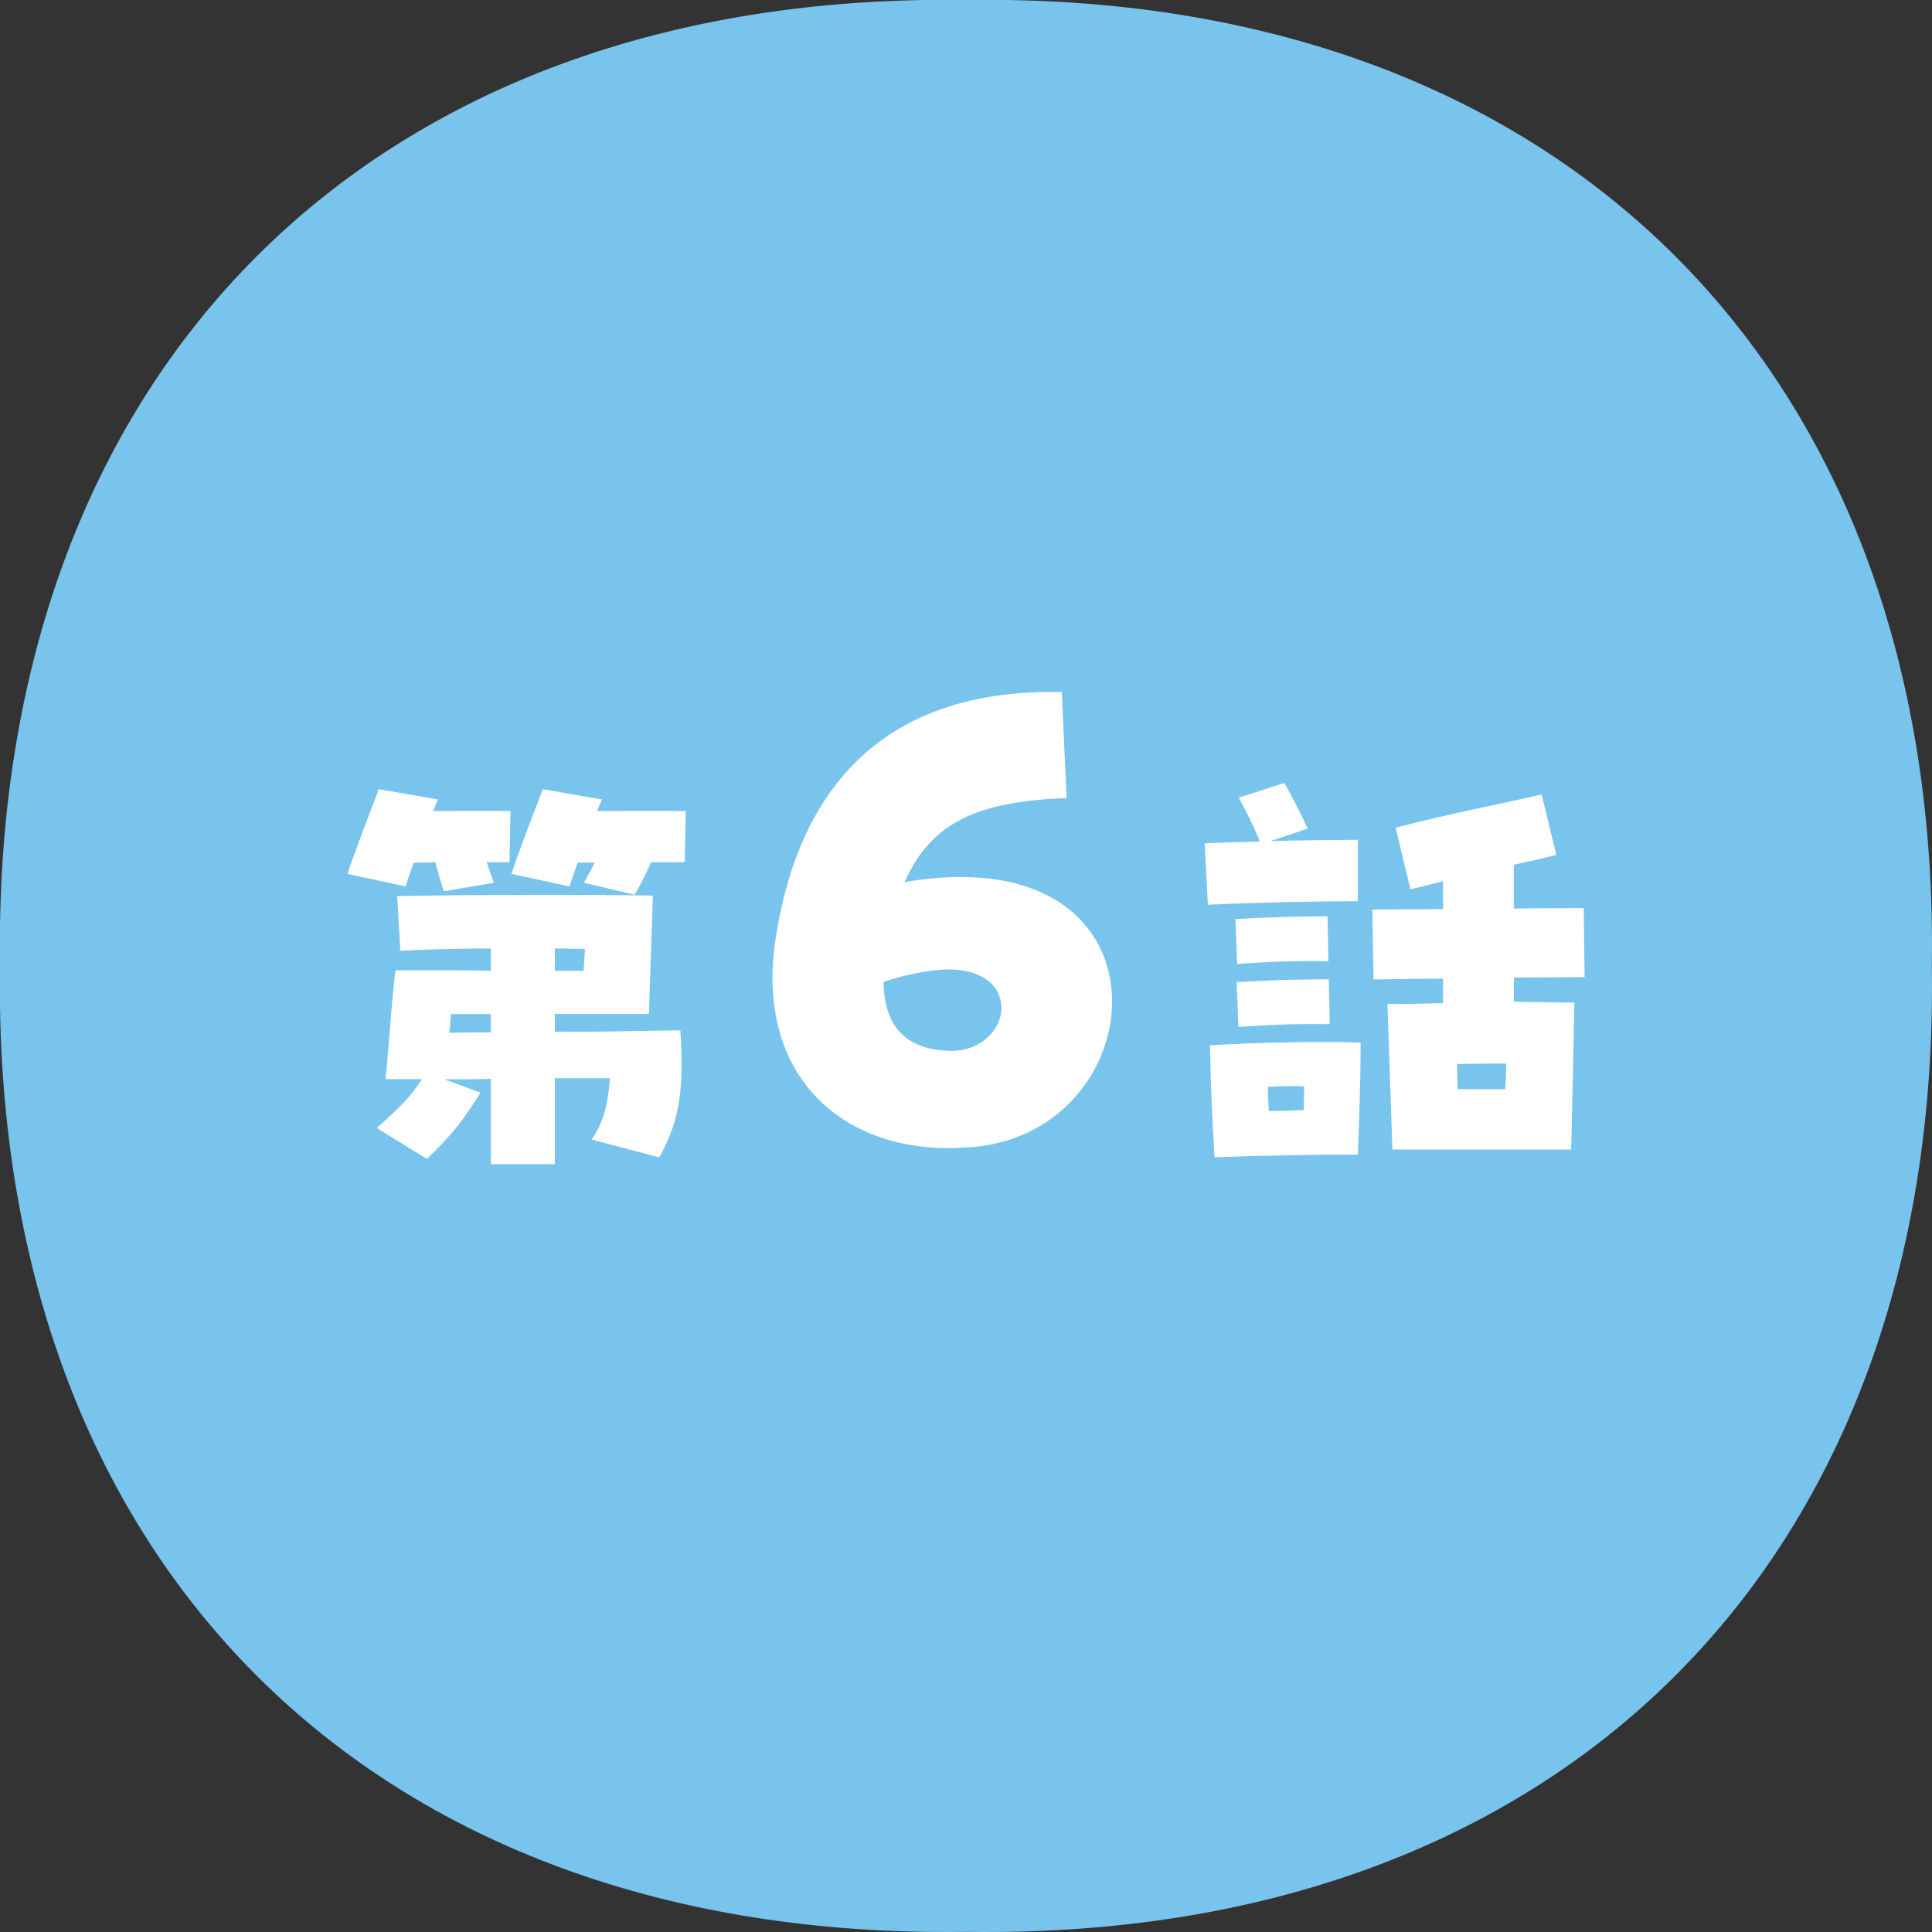
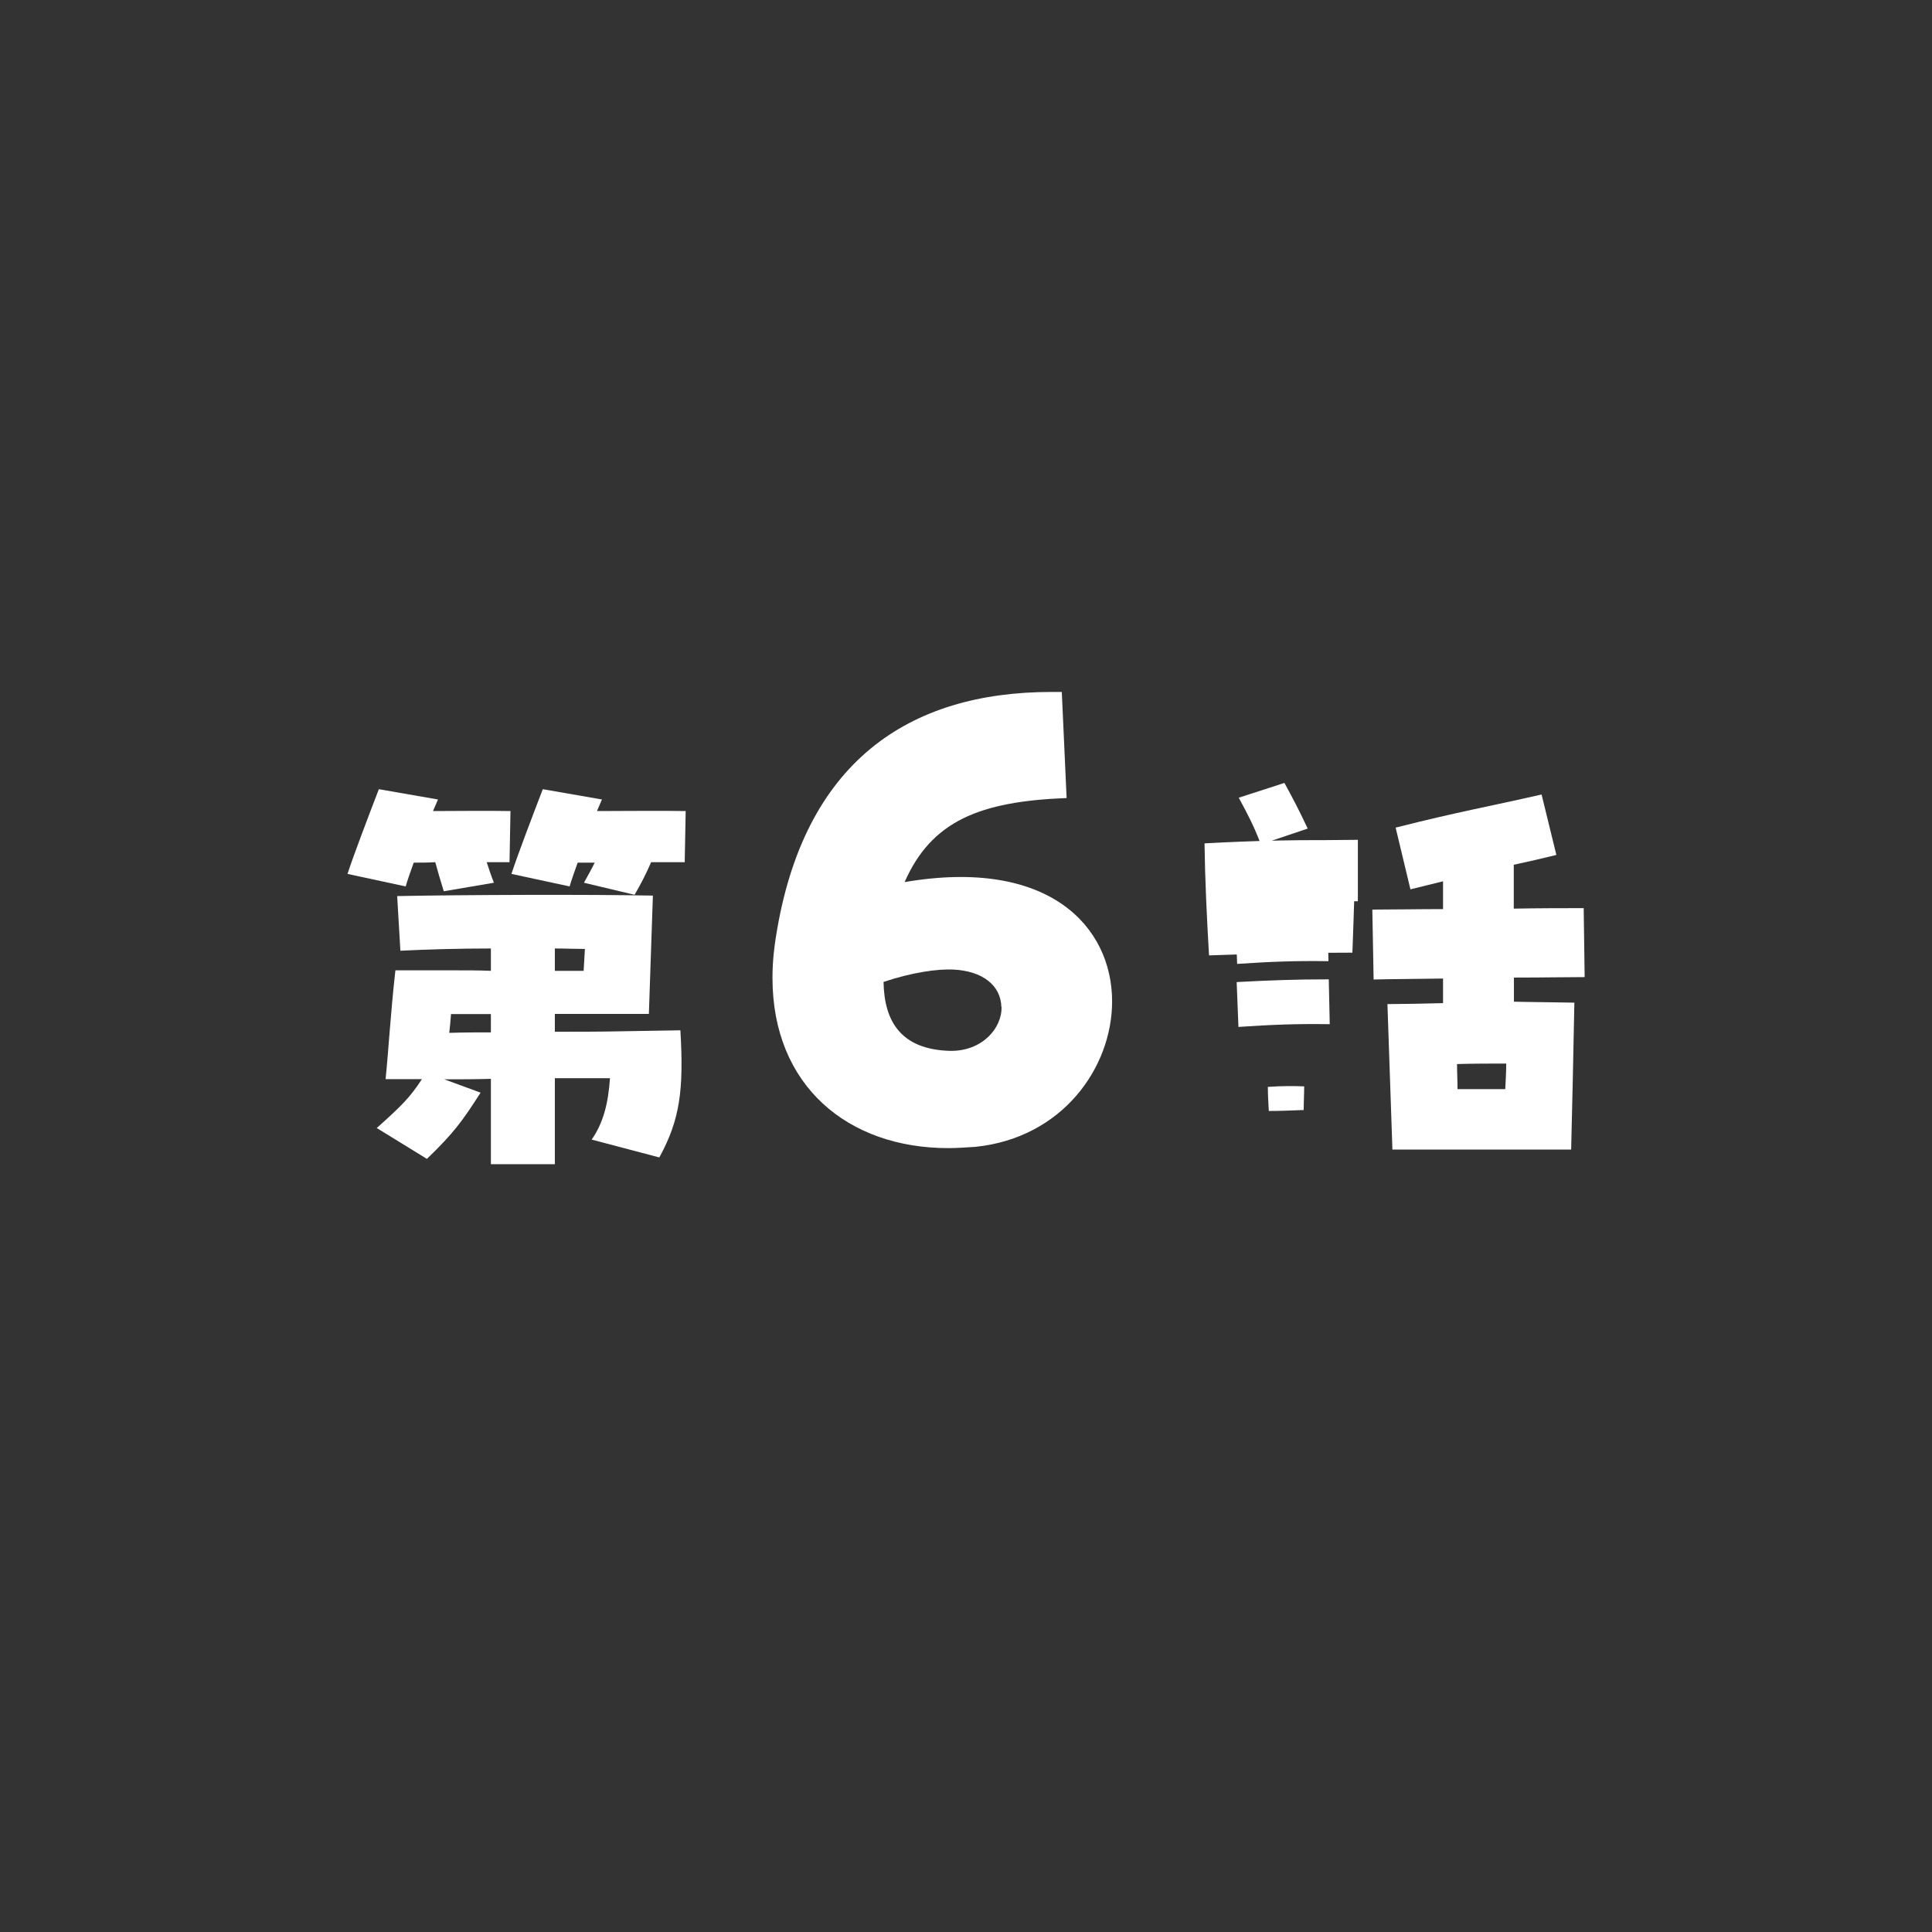
<svg xmlns="http://www.w3.org/2000/svg" id="_レイヤー_2" data-name="レイヤー 2" viewBox="0 0 120.2 120.2">
  <rect x="0" y="0" width="120.2" height="120.2" fill="#333333" stroke="none" />
  <defs>
    <style>
      .cls-1 {
        fill: #79c4ed;
      }

      .cls-1, .cls-2 {
        stroke-width: 0px;
      }

      .cls-2 {
        fill: #fff;
      }
    </style>
  </defs>
  <g id="_レイヤー_1-2" data-name="レイヤー 1">
    <g id="episode_number_6">
-       <path class="cls-1" d="M120.19,60.1c.56,37.03-23.06,60.65-60.09,60.09C23.07,120.75-.55,97.13,0,60.1-.55,23.08,23.07-.55,60.1,0c37.03-.56,60.65,23.07,60.09,60.09Z" />
      <g>
        <path class="cls-2" d="M27.08,53.64c-.45.03-.89.03-1.34.03-.2.56-.39,1.09-.5,1.48l-3.62-.78c.36-1.12,1.37-3.76,1.95-5.27l3.68.64-.31.72c1.64,0,3.29-.03,4.82,0l-.06,3.18h-1.42c.14.42.28.86.45,1.28l-3.12.53c-.2-.64-.36-1.2-.53-1.81ZM30.54,67.12c-.98.03-1.95.03-2.9.03l2.26.83c-1.14,1.78-1.67,2.51-3.34,4.12l-3.12-1.92c1.53-1.37,2.06-1.89,2.81-3.04h-2.26c.2-2.01.31-4.1.61-6.77h3.71c.81,0,1.53,0,2.23.03v-1.39c-2.03,0-4.04.06-5.63.14l-.2-3.4c4.04-.08,11.9-.11,15.91-.03l-.25,7.36h-5.85v1.11c1.42,0,2.84,0,4.24-.03l3.57-.06c.22,3.73-.03,5.57-1.31,7.91l-4.21-1.11c.72-1.03,1.03-2.23,1.14-3.82h-3.43v5.35h-3.98v-5.32ZM30.54,64.23v-1.14h-2.48c-.03.39-.06.78-.11,1.17.89-.03,1.75-.03,2.59-.03ZM36.33,54.92c.25-.45.47-.84.67-1.25h-1.06c-.2.56-.39,1.09-.5,1.48l-3.62-.78c.36-1.12,1.37-3.76,1.95-5.27l3.68.64-.31.72c1.92,0,3.96-.03,5.52,0l-.06,3.18h-2.09c-.31.72-.67,1.42-1.03,2.03l-3.15-.75ZM36.31,60.41l.08-1.37c-.58,0-1.23-.03-1.87-.03v1.39h1.78Z" />
        <path class="cls-2" d="M58.99,71.43c-6.22,0-10.93-3.86-10.93-10.59,0-1.12.13-2.02.21-2.53,1.71-10.93,8.28-15.26,17.15-15.26h.64l.3,6.6c-5.4.21-8.4,1.42-10.08,5.23,9-1.54,12.91,2.79,12.91,7.42,0,4.12-3.09,8.49-8.49,9.05-.6.04-1.16.08-1.71.08ZM62.3,62.64c-.04-1.33-1.16-2.23-3-2.32-.99-.04-2.53.17-4.33.77.04,2.44,1.07,4.2,4.12,4.29,2.02.04,3.26-1.42,3.22-2.74Z" />
-         <path class="cls-2" d="M74.95,52.47c1.09-.06,2.26-.08,3.43-.11-.39-1-.72-1.64-1.31-2.73l2.84-.92c.53.97.86,1.59,1.45,2.84l-2.31.78c1.84-.06,3.73-.06,5.43-.08v3.82c-2.73,0-6.46.08-9.33.22l-.2-3.82ZM75.29,65.03c3.12-.17,6.24-.25,9.36-.17,0,2.51-.08,4.46-.17,6.97-2.98,0-5.93.06-8.92.17-.14-2.4-.25-4.71-.28-6.97ZM76.85,57.18c2.09-.11,3.65-.17,5.74-.17l.06,2.79c-2.09-.03-3.59.03-5.68.17l-.11-2.79ZM76.93,61.1c2.09-.11,3.65-.17,5.74-.17l.06,2.79c-2.09-.03-3.59.03-5.68.17l-.11-2.79ZM81.11,69.07c0-.53.03-1,.03-1.48-.64-.03-1.37-.03-2.26.03,0,.5.03,1,.06,1.5.7,0,1.39-.03,2.17-.06ZM86.32,62.47c.81,0,2.37-.03,3.46-.06v-1.53c-1.7.03-3.23.03-4.32.06l-.08-4.35c1.28,0,2.81-.03,4.4-.03v-1.73l-2.03.5-.92-3.84c3.96-1,5.66-1.28,9.08-2.06l.92,3.76c-.89.22-1.75.42-2.65.61v2.73c1.64-.03,3.18-.03,4.35-.03l.06,4.29c-1.06,0-2.65.03-4.4.03v1.5c1.2.03,2.37.03,3.76.06-.03,1.73-.17,8.25-.2,9.14h-11.12l-.31-9.06ZM93.65,67.76c.03-.56.06-1.09.06-1.59-1.09,0-2.01,0-3.06.03,0,.5.03,1.03.03,1.56h2.98Z" />
+         <path class="cls-2" d="M74.95,52.47c1.09-.06,2.26-.08,3.43-.11-.39-1-.72-1.64-1.31-2.73l2.84-.92c.53.97.86,1.59,1.45,2.84l-2.31.78c1.84-.06,3.73-.06,5.43-.08v3.82c-2.73,0-6.46.08-9.33.22l-.2-3.82Zc3.12-.17,6.24-.25,9.36-.17,0,2.51-.08,4.46-.17,6.97-2.98,0-5.93.06-8.92.17-.14-2.4-.25-4.71-.28-6.97ZM76.85,57.18c2.09-.11,3.65-.17,5.74-.17l.06,2.79c-2.09-.03-3.59.03-5.68.17l-.11-2.79ZM76.93,61.1c2.09-.11,3.65-.17,5.74-.17l.06,2.79c-2.09-.03-3.59.03-5.68.17l-.11-2.79ZM81.11,69.07c0-.53.03-1,.03-1.48-.64-.03-1.37-.03-2.26.03,0,.5.03,1,.06,1.5.7,0,1.39-.03,2.17-.06ZM86.32,62.47c.81,0,2.37-.03,3.46-.06v-1.53c-1.7.03-3.23.03-4.32.06l-.08-4.35c1.28,0,2.81-.03,4.4-.03v-1.73l-2.03.5-.92-3.84c3.96-1,5.66-1.28,9.08-2.06l.92,3.76c-.89.22-1.75.42-2.65.61v2.73c1.64-.03,3.18-.03,4.35-.03l.06,4.29c-1.06,0-2.65.03-4.4.03v1.5c1.2.03,2.37.03,3.76.06-.03,1.73-.17,8.25-.2,9.14h-11.12l-.31-9.06ZM93.65,67.76c.03-.56.06-1.09.06-1.59-1.09,0-2.01,0-3.06.03,0,.5.03,1.03.03,1.56h2.98Z" />
      </g>
    </g>
  </g>
</svg>